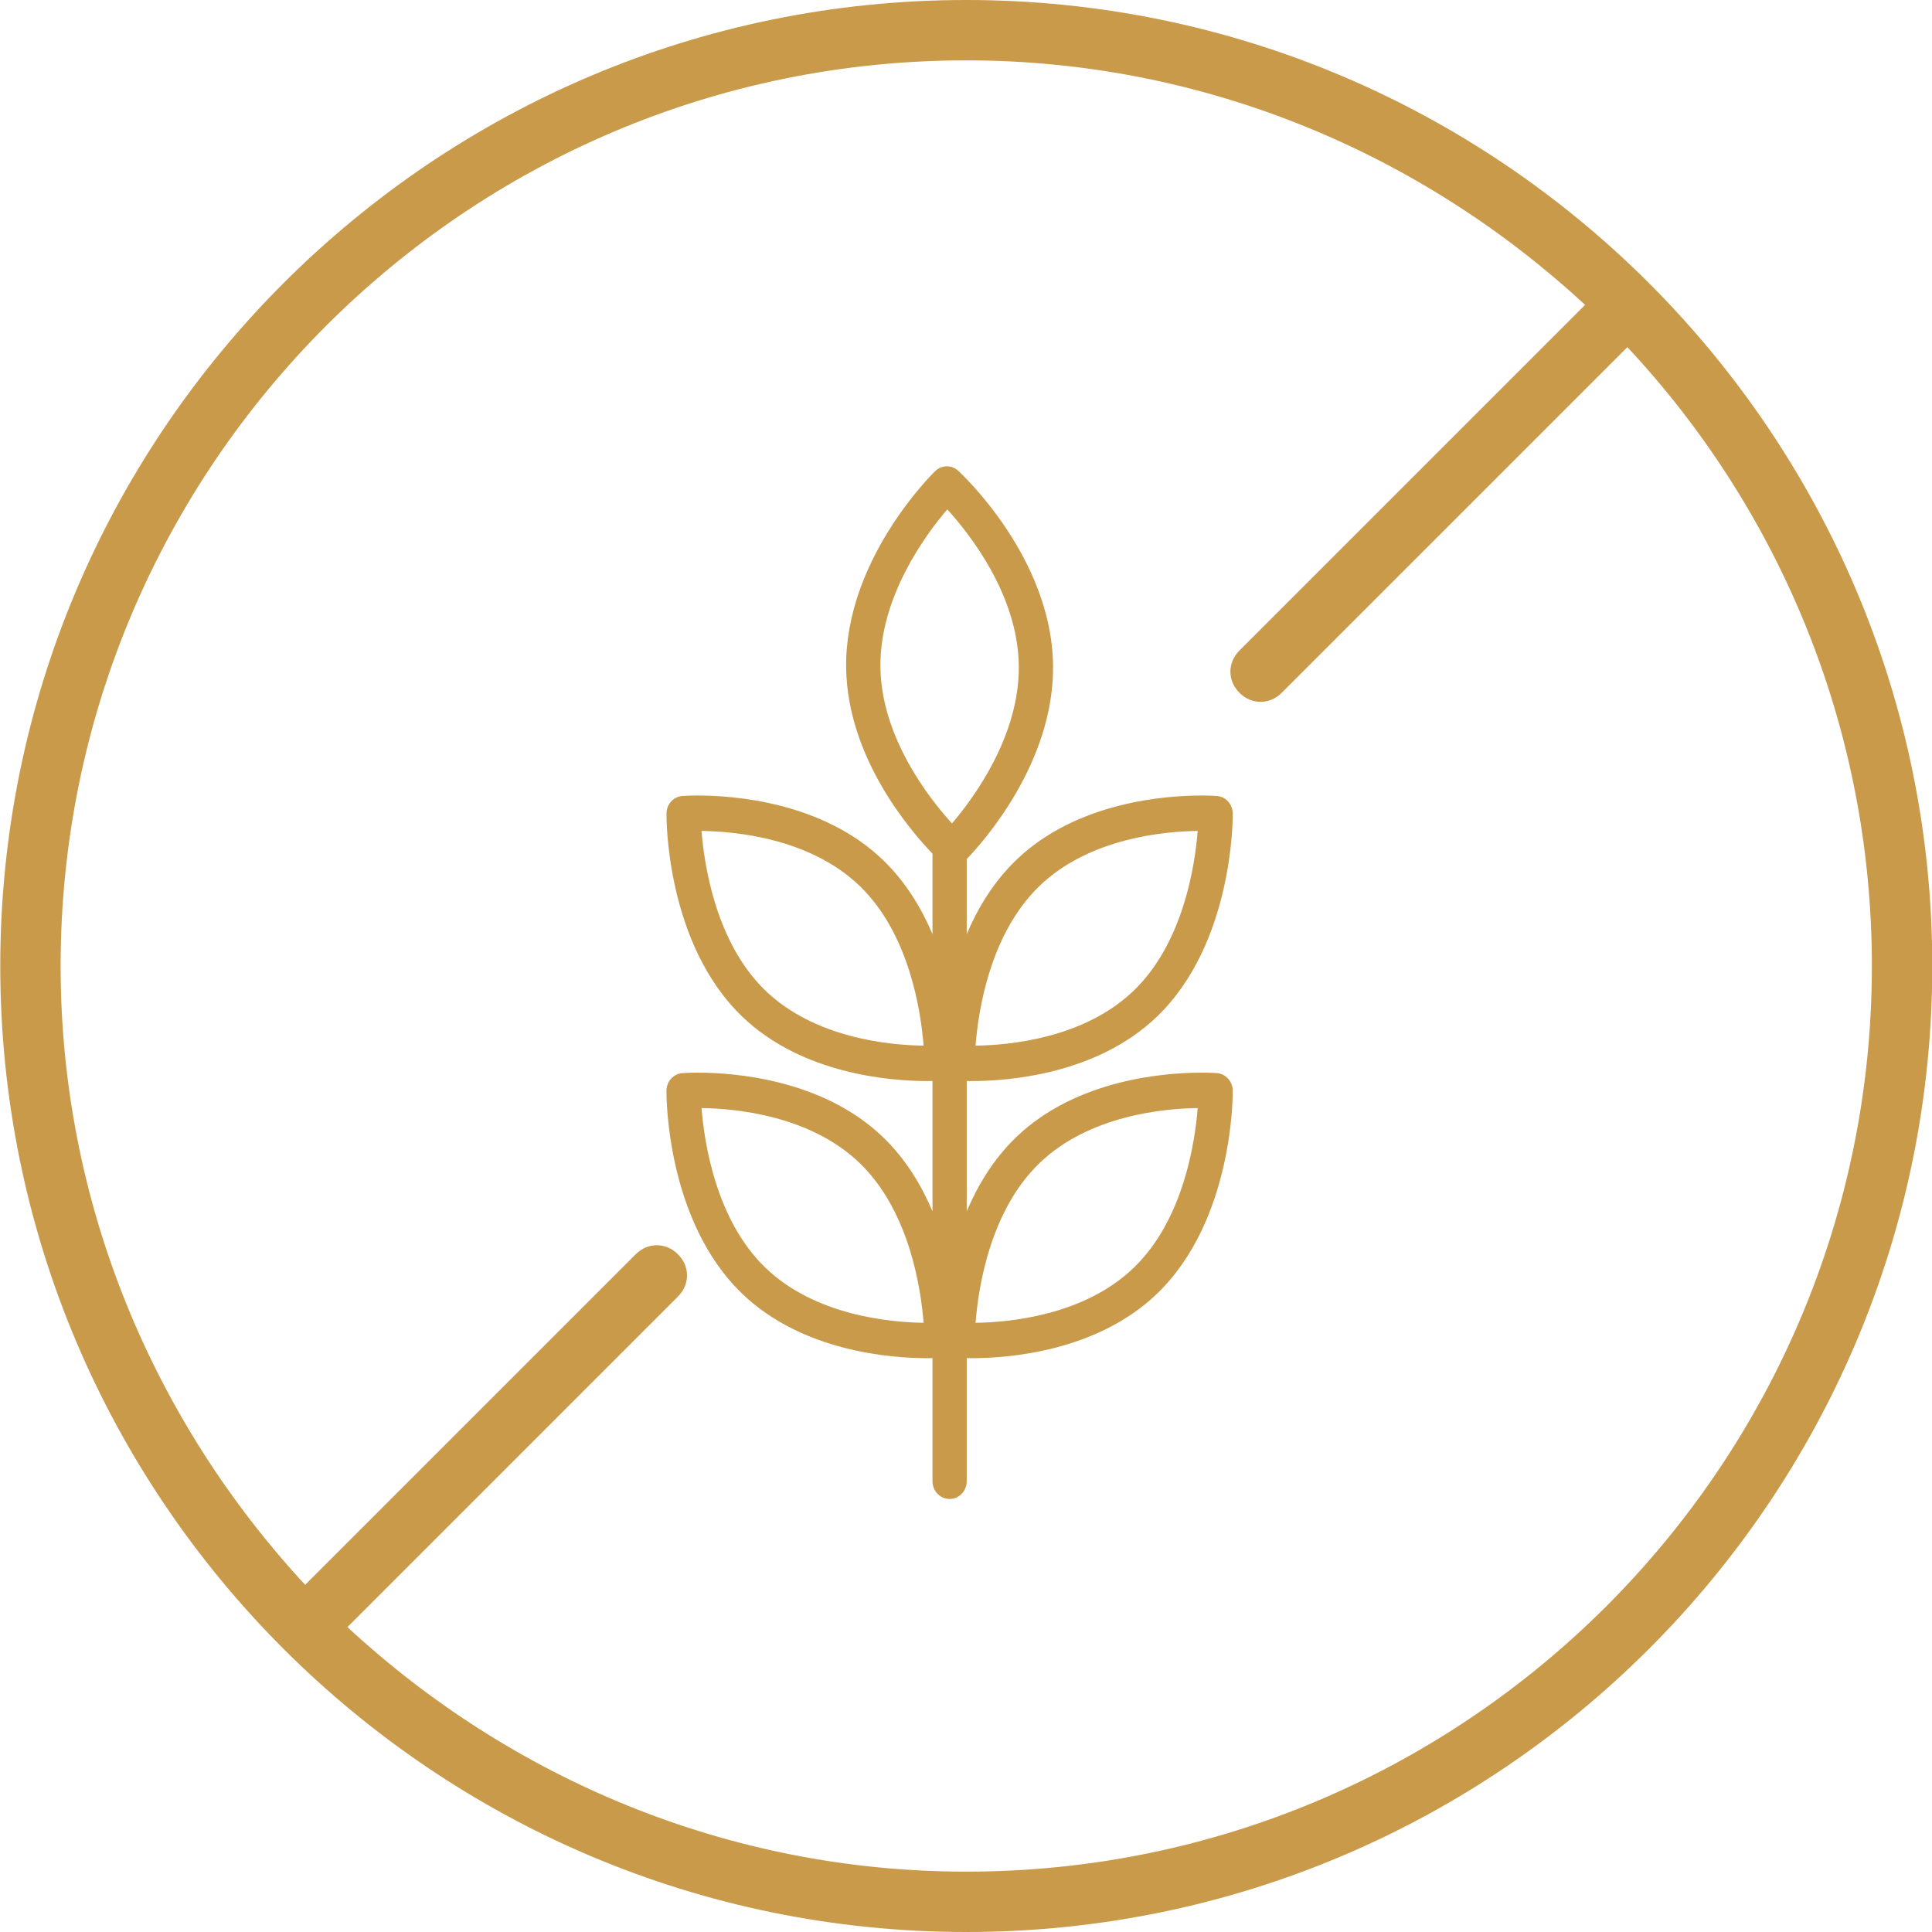
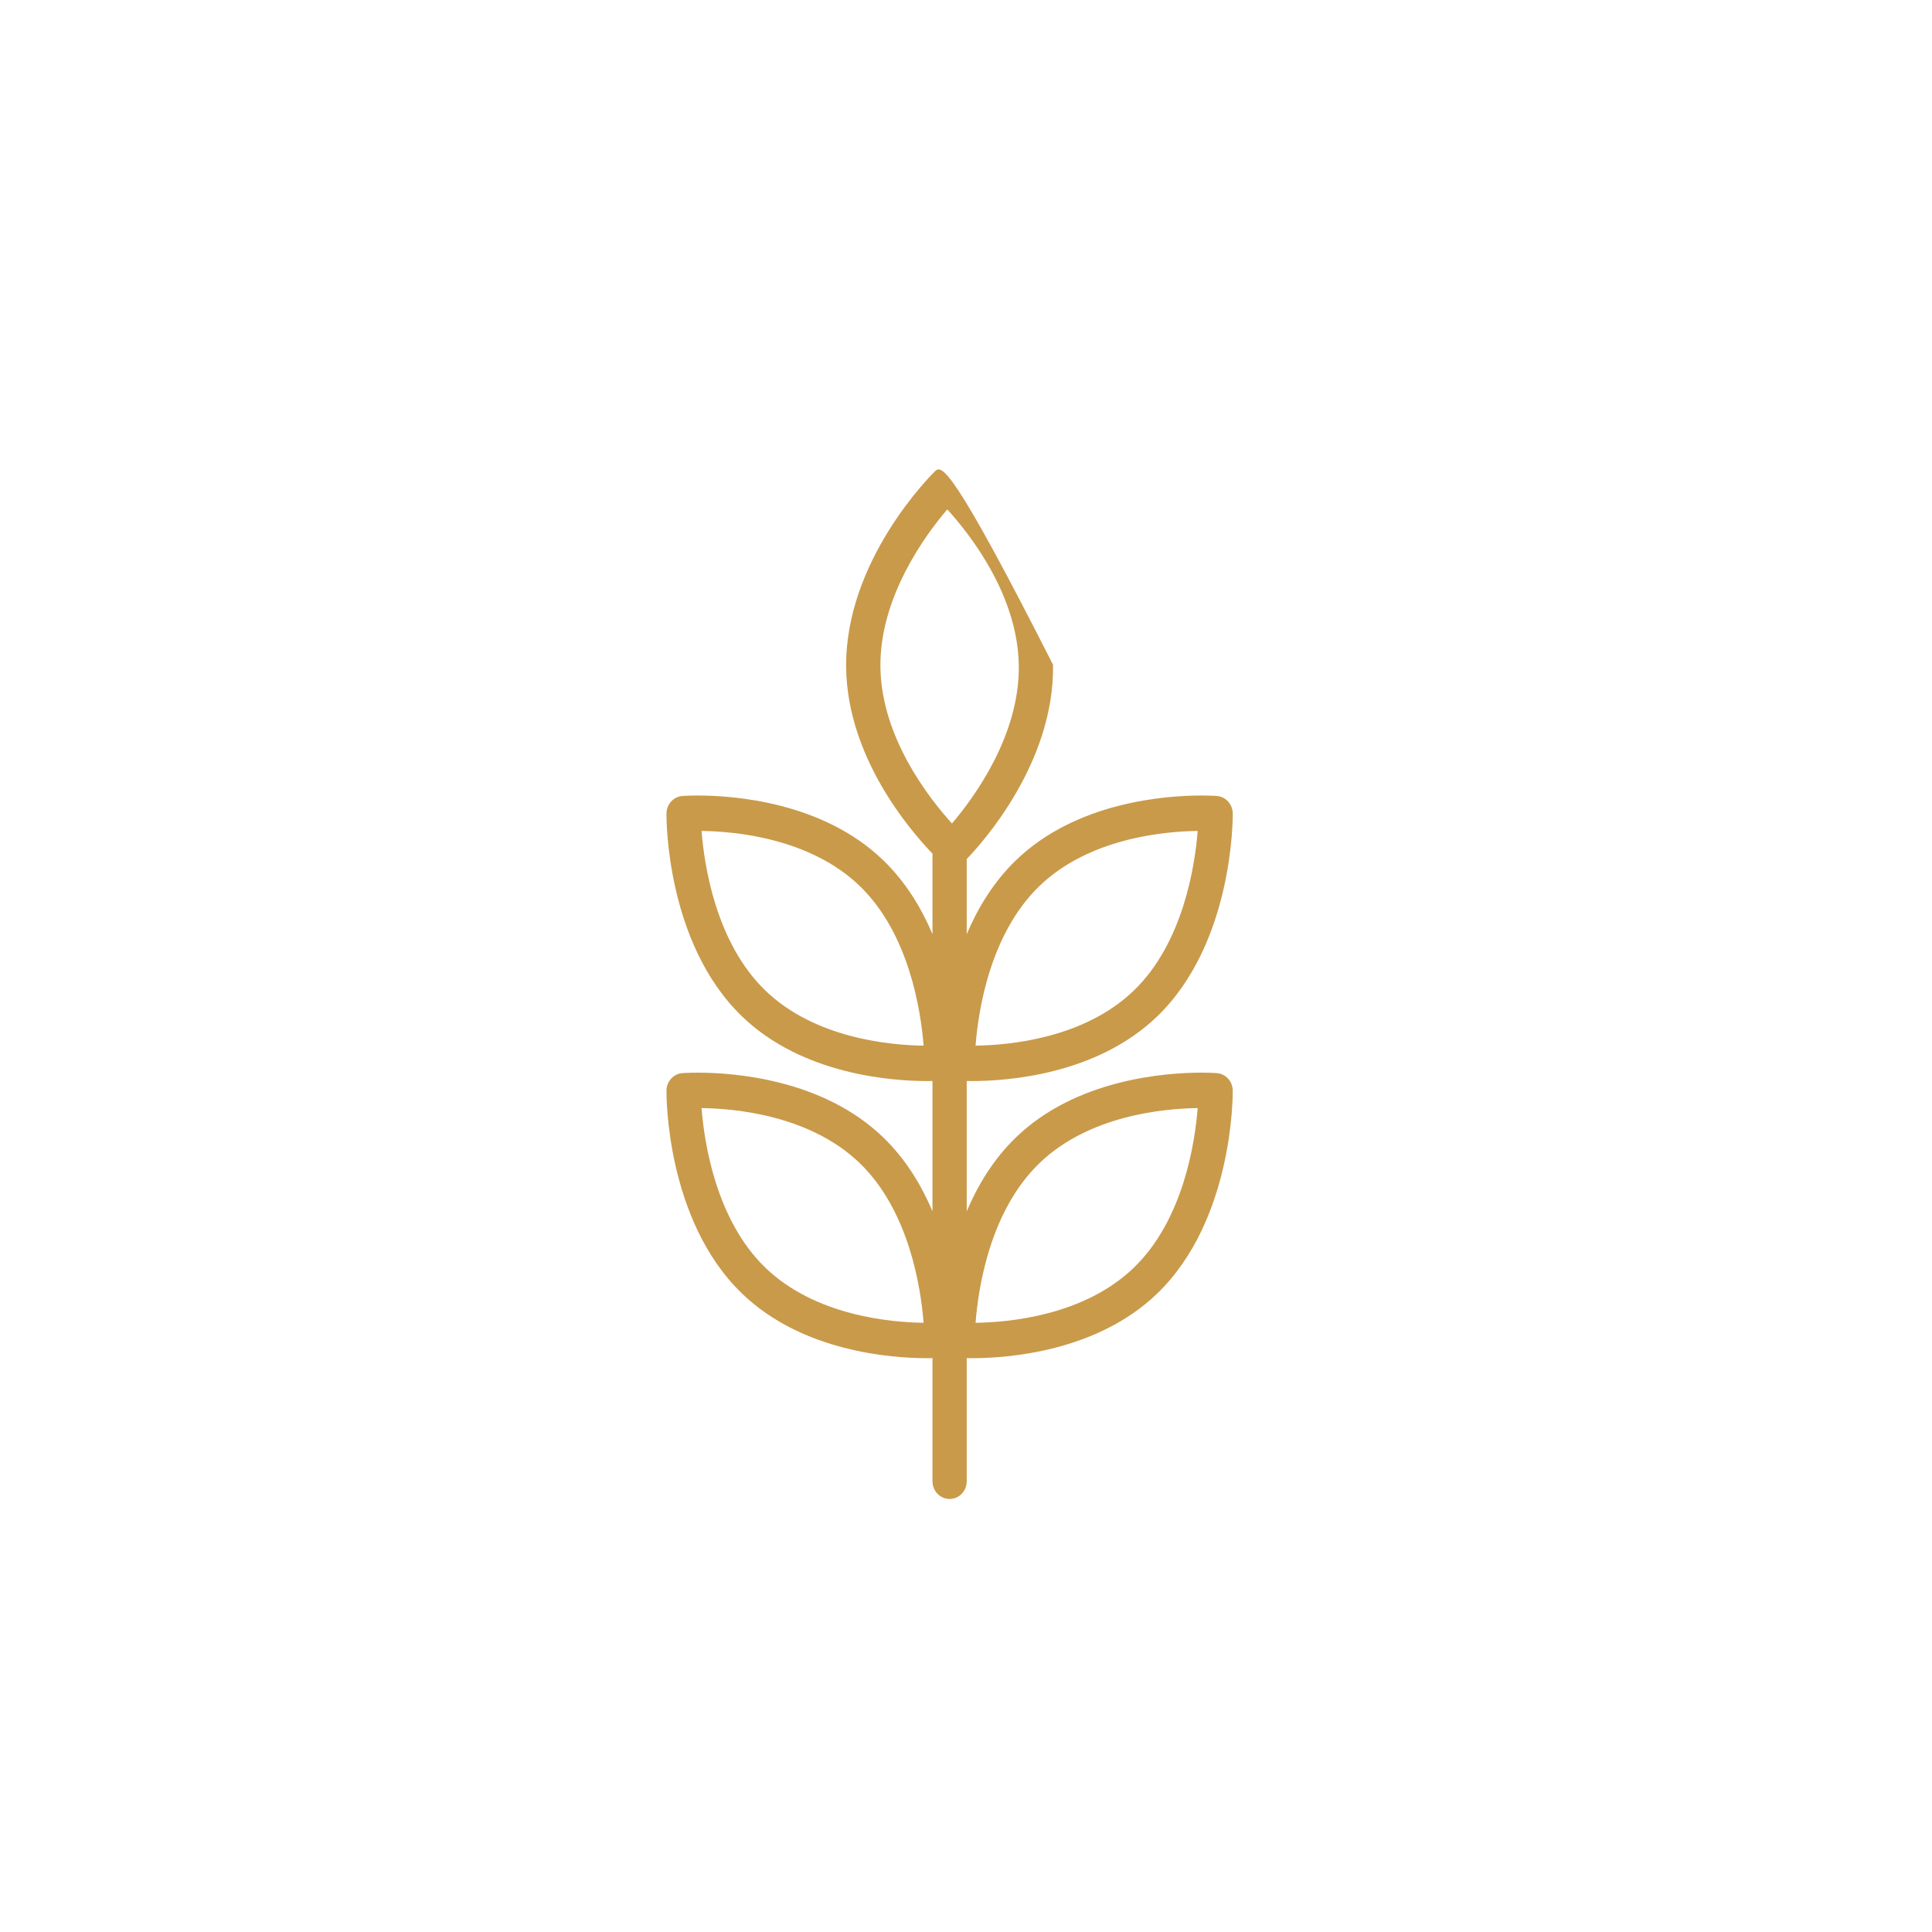
<svg xmlns="http://www.w3.org/2000/svg" width="58" height="58" viewBox="0 0 58 58" fill="none">
-   <path d="M29.008 0C13.012 0 0.008 13.005 0.008 29C0.008 44.995 13.012 58 29.008 58C45.003 58 58.008 44.995 58.008 29C58.008 13.005 45.003 0 29.008 0ZM29.008 56.188C21.848 56.188 15.323 53.378 10.43 48.847L20.353 38.923C20.716 38.561 20.716 38.017 20.353 37.655C19.991 37.292 19.447 37.292 19.084 37.655L9.161 47.578C4.63 42.684 1.82 36.159 1.82 29C1.82 14.002 14.009 1.812 29.008 1.812C36.167 1.812 42.692 4.622 47.586 9.153L37.209 19.53C36.847 19.892 36.847 20.436 37.209 20.798C37.391 20.98 37.617 21.07 37.844 21.07C38.07 21.07 38.297 20.98 38.478 20.798L48.855 10.422C53.386 15.27 56.195 21.795 56.195 29C56.195 43.998 44.006 56.188 29.008 56.188Z" fill="#C99A4A" />
-   <path d="M37.008 32.74C37.005 32.465 36.799 32.237 36.533 32.216C36.526 32.215 36.352 32.202 36.067 32.202C34.998 32.202 32.315 32.391 30.499 34.146C29.827 34.796 29.354 35.579 29.022 36.364V32.452C29.069 32.453 29.12 32.454 29.176 32.454H29.176C30.245 32.454 32.928 32.264 34.744 30.509C37.021 28.308 37.009 24.578 37.008 24.42C37.005 24.145 36.799 23.917 36.533 23.896C36.526 23.895 36.352 23.882 36.067 23.882C34.998 23.882 32.315 24.071 30.499 25.826C29.827 26.476 29.354 27.259 29.022 28.044V25.789C29.473 25.322 31.657 22.908 31.613 19.957C31.565 16.736 28.881 14.239 28.767 14.134C28.567 13.951 28.266 13.956 28.072 14.145C27.961 14.253 25.354 16.836 25.402 20.056C25.443 22.732 27.3 24.906 27.994 25.627V28.044C27.661 27.259 27.189 26.476 26.516 25.826C24.701 24.071 22.018 23.882 20.949 23.882C20.663 23.882 20.49 23.895 20.483 23.896C20.217 23.917 20.011 24.145 20.008 24.42C20.006 24.578 19.994 28.308 22.272 30.509C24.087 32.264 26.77 32.454 27.839 32.454C27.896 32.454 27.946 32.453 27.994 32.452V36.364C27.661 35.579 27.189 34.796 26.516 34.146C24.701 32.391 22.018 32.202 20.949 32.202C20.663 32.202 20.49 32.215 20.483 32.216C20.217 32.237 20.011 32.465 20.008 32.74C20.006 32.898 19.994 36.628 22.272 38.829C24.087 40.584 26.77 40.774 27.839 40.774C27.896 40.774 27.946 40.773 27.994 40.772V44.469C27.994 44.762 28.224 45 28.508 45C28.792 45 29.022 44.762 29.022 44.469V40.772C29.069 40.773 29.12 40.774 29.176 40.774H29.176C30.245 40.774 32.928 40.584 34.744 38.829C37.021 36.628 37.009 32.898 37.008 32.74ZM31.202 26.602C32.692 25.161 34.944 24.958 35.955 24.945C35.875 25.971 35.529 28.296 34.041 29.734C32.55 31.175 30.297 31.378 29.287 31.391C29.366 30.367 29.709 28.045 31.202 26.602ZM22.974 29.734C21.487 28.296 21.141 25.97 21.061 24.945C22.071 24.958 24.323 25.161 25.814 26.602C27.301 28.04 27.647 30.365 27.727 31.391C26.717 31.378 24.465 31.174 22.974 29.734ZM22.974 38.054C21.487 36.616 21.141 34.29 21.061 33.265C22.071 33.278 24.323 33.481 25.814 34.922C27.301 36.36 27.647 38.685 27.727 39.711C26.717 39.698 24.465 39.494 22.974 38.054ZM28.438 15.292C29.12 16.041 30.553 17.862 30.585 19.973C30.616 22.077 29.238 23.948 28.579 24.721C27.896 23.97 26.462 22.143 26.431 20.04C26.399 17.936 27.779 16.064 28.438 15.292ZM34.041 38.054C32.55 39.495 30.297 39.698 29.287 39.711C29.366 38.687 29.709 36.365 31.202 34.922C32.692 33.481 34.944 33.278 35.955 33.265C35.875 34.291 35.529 36.616 34.041 38.054Z" fill="#C99A4A" />
+   <path d="M37.008 32.74C37.005 32.465 36.799 32.237 36.533 32.216C36.526 32.215 36.352 32.202 36.067 32.202C34.998 32.202 32.315 32.391 30.499 34.146C29.827 34.796 29.354 35.579 29.022 36.364V32.452C29.069 32.453 29.12 32.454 29.176 32.454H29.176C30.245 32.454 32.928 32.264 34.744 30.509C37.021 28.308 37.009 24.578 37.008 24.42C37.005 24.145 36.799 23.917 36.533 23.896C36.526 23.895 36.352 23.882 36.067 23.882C34.998 23.882 32.315 24.071 30.499 25.826C29.827 26.476 29.354 27.259 29.022 28.044V25.789C29.473 25.322 31.657 22.908 31.613 19.957C28.567 13.951 28.266 13.956 28.072 14.145C27.961 14.253 25.354 16.836 25.402 20.056C25.443 22.732 27.3 24.906 27.994 25.627V28.044C27.661 27.259 27.189 26.476 26.516 25.826C24.701 24.071 22.018 23.882 20.949 23.882C20.663 23.882 20.49 23.895 20.483 23.896C20.217 23.917 20.011 24.145 20.008 24.42C20.006 24.578 19.994 28.308 22.272 30.509C24.087 32.264 26.77 32.454 27.839 32.454C27.896 32.454 27.946 32.453 27.994 32.452V36.364C27.661 35.579 27.189 34.796 26.516 34.146C24.701 32.391 22.018 32.202 20.949 32.202C20.663 32.202 20.49 32.215 20.483 32.216C20.217 32.237 20.011 32.465 20.008 32.74C20.006 32.898 19.994 36.628 22.272 38.829C24.087 40.584 26.77 40.774 27.839 40.774C27.896 40.774 27.946 40.773 27.994 40.772V44.469C27.994 44.762 28.224 45 28.508 45C28.792 45 29.022 44.762 29.022 44.469V40.772C29.069 40.773 29.12 40.774 29.176 40.774H29.176C30.245 40.774 32.928 40.584 34.744 38.829C37.021 36.628 37.009 32.898 37.008 32.74ZM31.202 26.602C32.692 25.161 34.944 24.958 35.955 24.945C35.875 25.971 35.529 28.296 34.041 29.734C32.55 31.175 30.297 31.378 29.287 31.391C29.366 30.367 29.709 28.045 31.202 26.602ZM22.974 29.734C21.487 28.296 21.141 25.97 21.061 24.945C22.071 24.958 24.323 25.161 25.814 26.602C27.301 28.04 27.647 30.365 27.727 31.391C26.717 31.378 24.465 31.174 22.974 29.734ZM22.974 38.054C21.487 36.616 21.141 34.29 21.061 33.265C22.071 33.278 24.323 33.481 25.814 34.922C27.301 36.36 27.647 38.685 27.727 39.711C26.717 39.698 24.465 39.494 22.974 38.054ZM28.438 15.292C29.12 16.041 30.553 17.862 30.585 19.973C30.616 22.077 29.238 23.948 28.579 24.721C27.896 23.97 26.462 22.143 26.431 20.04C26.399 17.936 27.779 16.064 28.438 15.292ZM34.041 38.054C32.55 39.495 30.297 39.698 29.287 39.711C29.366 38.687 29.709 36.365 31.202 34.922C32.692 33.481 34.944 33.278 35.955 33.265C35.875 34.291 35.529 36.616 34.041 38.054Z" fill="#C99A4A" />
</svg>